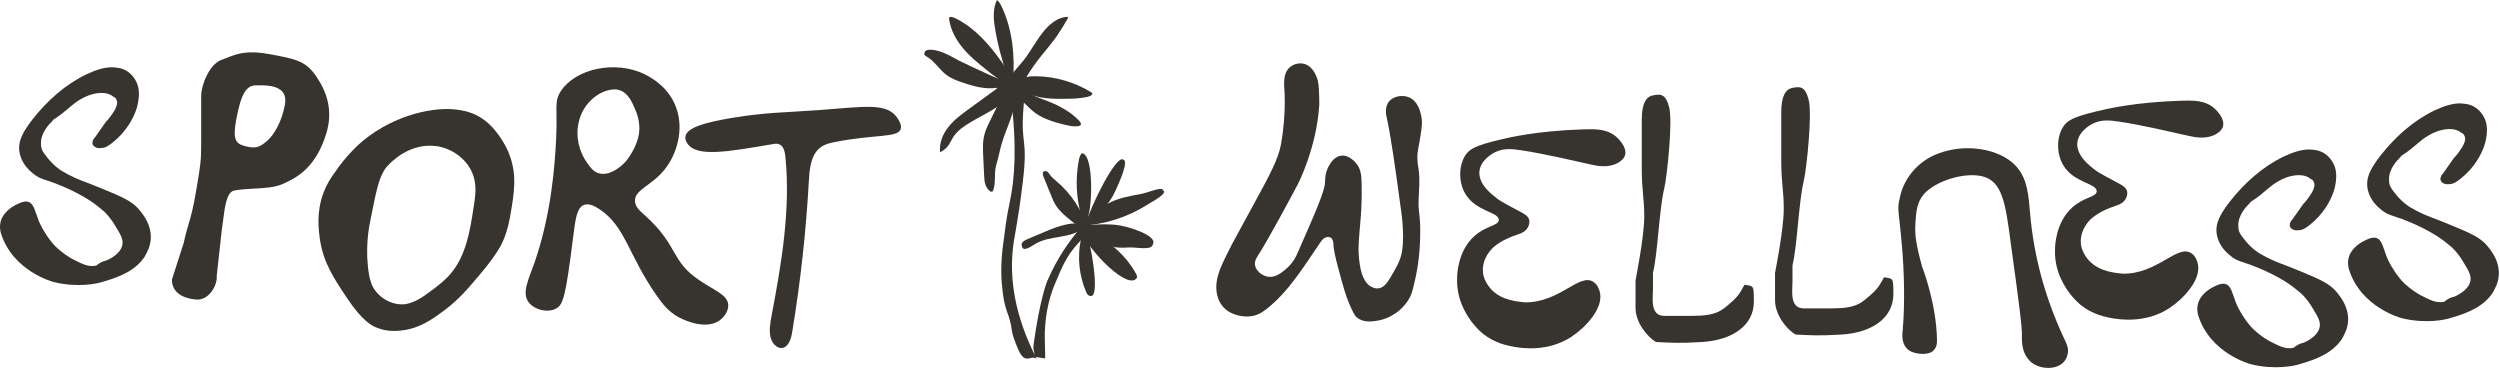
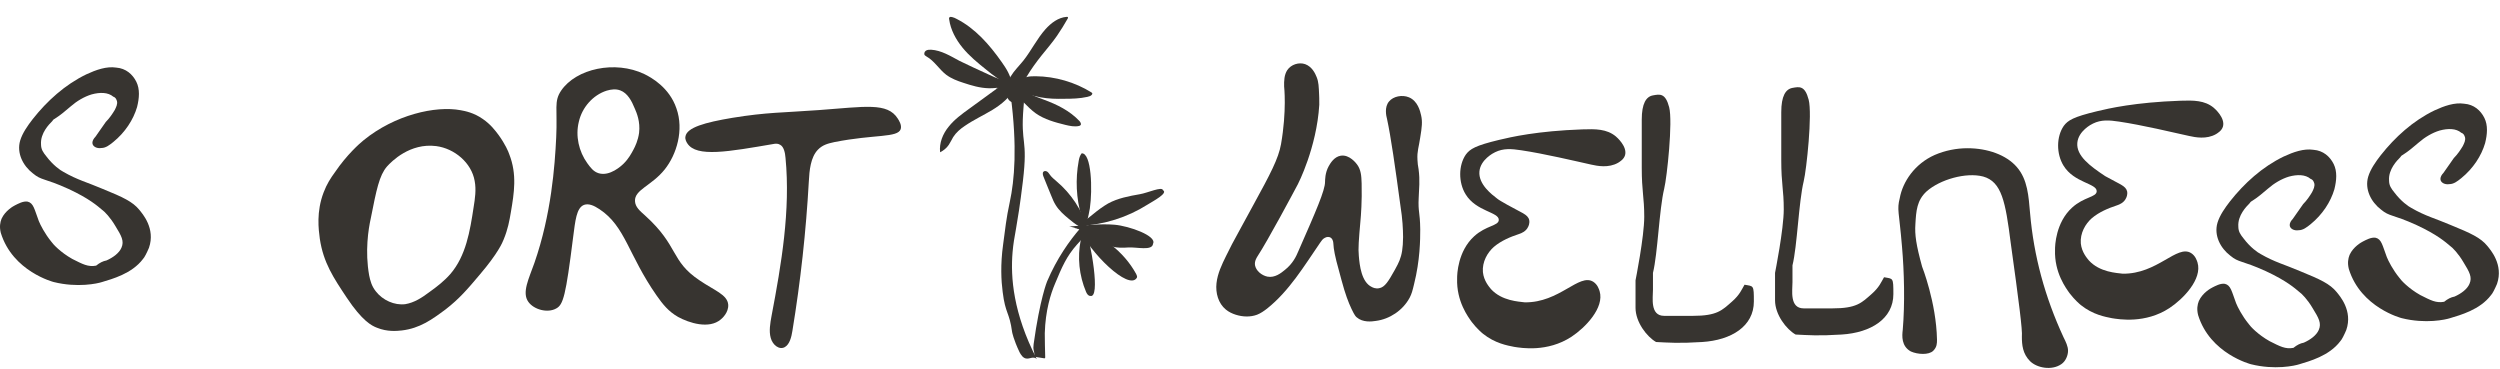
<svg xmlns="http://www.w3.org/2000/svg" width="2007" height="296" viewBox="0 0 2007 296" fill="none">
  <path d="M829.793 276.284C829.117 281.526 830.3 281.019 830.469 284.908C830.469 285.246 830.469 285.922 830.976 286.43C831.146 286.599 831.484 286.599 831.653 286.599C833.851 286.937 835.88 287.275 838.078 287.613C838.416 287.613 838.754 287.782 838.924 287.444C839.093 287.275 839.093 286.937 839.093 286.599C838.924 280.173 838.754 273.748 838.754 267.492C839.262 249.231 843.489 235.873 847.04 227.588C852.45 214.568 856.17 205.776 864.625 196.307C868.514 191.91 874.601 185.992 873.079 183.625C872.234 182.273 869.528 182.442 867.499 182.949C858.368 193.432 848.392 207.635 840.614 225.897C840.614 225.897 834.865 239.762 829.793 276.284Z" fill="#373430" />
  <path d="M870.377 175.678C870.715 181.258 868.855 186.837 867.672 192.417C864.797 206.451 866.319 221.162 871.899 234.351C872.575 235.872 873.59 237.563 875.281 237.563C883.566 239.761 876.295 196.644 870.039 177.2" fill="#373430" />
  <path d="M866.141 182.947C874.595 202.561 906.214 233.673 912.639 223.021C913.147 222.175 912.639 220.992 912.132 219.977C902.156 201.716 884.064 187.851 863.773 182.947" fill="#373430" />
-   <path d="M870.202 182.606C859.887 192.075 842.81 188.524 830.974 195.964C826.07 199.007 820.998 202.22 820.321 197.316C819.307 195.118 822.012 193.258 824.21 192.244C828.945 190.215 833.51 188.355 838.244 186.326C843.655 183.958 849.235 181.76 855.153 180.408C860.902 179.055 867.158 178.886 872.738 180.746" fill="#373430" />
  <path d="M875.102 184.134C868.677 184.303 863.097 179.907 858.025 175.68C854.136 172.467 850.247 169.085 847.541 164.689C846.019 162.322 845.005 159.785 843.99 157.249C841.961 152.177 839.763 147.104 837.734 141.862C837.227 140.51 836.72 138.819 837.734 137.804C838.58 136.959 840.101 137.297 840.947 137.973C841.792 138.65 842.469 139.833 843.145 140.679C844.498 142.539 846.527 144.06 848.218 145.582C859.884 155.389 868.677 168.747 873.073 183.288" fill="#373430" />
  <path d="M871.56 191.069C872.236 185.151 869.869 179.402 868.178 173.653C863.951 159.281 863.274 143.894 865.98 129.183C866.318 126.985 866.994 124.787 868.347 123.096C876.294 122.589 877.139 152.348 874.941 167.228C873.927 174.16 871.39 181.093 870.883 188.025" fill="#373430" />
-   <path d="M870.212 183.113C876.637 162.654 895.744 125.285 901.493 127.991C906.565 128.836 898.956 145.576 895.236 153.692C893.038 158.426 889.995 162.823 886.782 166.881C881.202 173.982 875.115 180.577 868.352 186.664" fill="#373430" />
  <path d="M862.93 183.62C867.664 179.731 872.399 176.011 877.302 172.122C881.191 168.909 885.249 165.866 889.645 163.33C897.423 159.102 906.385 157.411 915.177 155.89C921.264 154.875 932.931 149.464 933.608 152.677C938.004 155.044 925.999 161.3 921.095 164.344C905.032 174.489 886.433 180.407 867.326 181.253" fill="#373430" />
  <path d="M859.22 181.765C871.056 181.088 882.893 179.398 894.729 180.412C906.565 181.427 928.884 189.374 925.671 195.63C925.164 201.717 912.313 198.166 905.55 198.673C901.323 199.012 897.096 199.012 893.038 197.997C885.429 196.137 879.173 190.726 872.24 186.837C867.844 184.47 863.279 182.779 858.375 181.765" fill="#373430" />
  <path d="M818.127 68.809C823.03 72.529 822.185 80.983 821.678 86.225C819.141 116.999 825.398 110.066 821.17 145.574C816.436 184.633 814.069 188.353 812.885 202.556C811.194 222.678 813.392 251.422 832.33 288.283C831.316 287.1 829.625 286.93 828.103 287.269C826.581 287.607 825.059 288.114 823.538 287.776C821.17 287.269 819.649 284.901 818.465 282.703C813.562 272.389 812.547 266.64 812.547 266.64C810.349 250.239 807.136 252.268 804.938 234.345C803.755 225.383 803.078 212.363 805.276 196.469C807.136 182.942 807.644 176.179 810.687 161.976C814.407 144.729 816.774 118.013 811.363 76.587C808.151 73.544 806.629 69.993 807.644 68.133C809.165 65.935 814.914 66.442 818.127 68.809Z" fill="#373430" />
  <path d="M811.352 73.042C818.791 77.946 824.202 85.724 831.473 90.965C838.405 95.869 847.029 98.236 855.314 100.265C858.865 101.111 862.754 101.956 866.305 101.111C866.643 100.942 866.981 100.942 867.319 100.603C868.334 99.758 867.488 98.236 866.643 97.222C858.865 88.936 848.55 83.864 837.898 79.975C834.178 78.622 830.289 77.269 826.738 75.24C823.188 73.211 819.806 70.337 815.748 70.844C814.564 71.013 813.211 71.52 812.873 72.704C812.535 73.719 812.873 74.733 813.719 75.579C814.564 76.424 815.41 76.762 816.255 77.269" fill="#373430" />
  <path d="M810.857 73.21C819.142 73.718 827.089 76.592 835.205 78.114C841.631 79.297 848.056 79.466 854.481 79.297C860.737 79.297 866.825 79.128 872.912 77.775C874.264 77.437 875.786 77.099 876.632 75.916C876.801 75.577 876.97 75.239 876.97 75.07C876.801 74.732 876.632 74.563 876.293 74.225C862.936 65.939 847.211 61.374 831.485 61.205C828.949 61.205 826.413 61.205 824.046 61.881C819.311 63.065 815.084 65.939 811.026 68.814C810.181 69.321 809.335 69.998 809.166 71.012C808.828 72.027 809.504 73.21 810.519 73.041" fill="#373430" />
  <path d="M815.248 80.822C819.644 67.464 827.422 55.459 836.215 44.468C840.442 39.227 844.669 34.323 848.558 28.743C851.601 24.347 854.476 19.613 857.181 14.878C857.35 14.54 857.519 14.202 857.35 13.864C857.181 13.525 856.674 13.525 856.336 13.525C849.572 14.033 843.823 18.429 839.258 23.502C832.495 31.11 827.929 40.579 821.673 48.526C818.291 52.753 814.233 56.642 811.359 61.377C808.484 66.111 806.624 71.86 808.315 77.102C808.823 78.624 809.499 80.145 810.852 81.16C812.204 82.174 813.895 82.682 815.248 82.005" fill="#373430" />
-   <path d="M811.029 72.538C811.536 68.987 810.183 65.267 809 61.886C804.434 48.866 800.883 35.677 798.685 22.15C797.502 14.71 796.994 6.763 800.376 0C802.236 1.353 803.251 3.551 804.265 5.58C812.889 24.01 814.918 44.977 813.227 65.267C813.058 67.635 812.719 70.002 811.029 71.693C810.521 71.523 810.352 71.016 810.352 70.678" fill="#373430" />
  <path d="M812.205 66.787C811.359 60.531 807.808 54.951 804.089 49.71C794.451 36.014 782.953 22.825 768.073 15.216C766.89 14.54 765.706 14.032 764.353 13.694C763.508 13.525 762.662 13.356 762.155 14.032C761.817 14.37 761.817 15.047 761.986 15.554C763.17 24.009 767.397 31.786 772.808 38.381C778.218 44.975 784.813 50.386 791.576 55.797C797.156 60.362 802.905 64.927 809.668 67.633C810.683 68.14 811.867 68.478 813.05 68.14C814.065 67.802 814.741 66.111 813.896 65.435" fill="#373430" />
  <path d="M812.208 64.084C805.951 65.436 799.864 62.731 794.115 60.026C789.888 57.996 785.661 56.137 781.265 54.108C777.545 52.417 773.994 50.726 770.274 48.866C763.003 44.977 755.733 40.412 747.447 39.904C745.926 39.904 744.404 39.904 743.22 40.75C742.037 41.595 741.529 43.455 742.544 44.47C742.882 44.808 743.389 45.146 743.728 45.315C750.153 48.866 753.873 55.629 759.622 60.026C763.68 63.069 768.583 64.929 773.318 66.451C779.912 68.649 786.675 70.678 793.777 70.847C800.879 71.016 807.98 69.494 813.56 65.267C813.222 64.591 812.546 64.084 811.869 64.084" fill="#373430" />
-   <path d="M811.198 78.116C811.367 76.425 811.367 74.565 810.014 73.72C808.999 73.043 807.478 73.381 806.463 74.227C805.449 75.072 804.941 76.256 804.434 77.27C801.052 84.034 797.84 90.966 794.458 97.73C792.936 100.942 791.245 104.155 790.4 107.706C788.709 113.793 789.047 120.218 789.386 126.475C789.555 131.378 789.893 136.282 790.062 141.016C790.231 143.383 790.231 145.75 791.076 148.118C791.922 150.485 793.105 152.514 795.134 153.697C795.473 153.866 795.98 154.036 796.487 153.867C796.825 153.697 796.994 153.359 797.163 153.021C799.531 147.441 798.178 141.185 799.192 135.267C799.531 132.9 800.207 130.702 800.883 128.504C801.898 124.784 802.574 121.064 803.589 117.344C806.801 105.17 813.227 93.841 815.087 81.329C815.594 78.116 815.425 74.227 812.719 72.536C811.367 71.691 809.507 71.522 807.816 71.522C806.97 71.522 805.956 71.522 805.449 72.367" fill="#373430" />
  <path d="M804.937 68.647C803.247 69.155 801.725 70.169 800.203 71.184C792.932 76.425 785.662 81.836 778.391 87.078C772.304 91.474 766.217 95.87 761.651 101.619C756.917 107.368 753.873 114.808 754.719 122.248C757.424 120.895 759.961 118.866 761.651 116.33C763.004 114.301 764.019 112.103 765.202 110.073C767.569 106.354 770.951 103.479 774.502 101.112C781.604 96.208 789.382 92.658 796.652 88.261C803.923 83.865 810.856 78.116 814.745 70.507C815.083 69.662 815.421 68.647 815.083 67.971C814.914 67.633 814.575 67.464 814.068 67.295C809.165 64.758 802.57 66.449 799.696 71.184" fill="#373430" />
  <path d="M1527.52 264.845C1529.31 243.925 1528.72 218.223 1526.92 197.9C1524.53 169.209 1522.74 168.611 1525.13 159.048C1527.52 145.898 1537.08 131.552 1553.22 124.38C1561.59 120.793 1570.56 119 1579.52 119C1595.66 119 1610.6 124.38 1618.97 133.943C1627.94 144.105 1628.54 157.852 1629.73 171.002C1632.72 205.67 1641.69 238.545 1656.63 270.823C1658.42 274.409 1660.22 277.995 1660.22 281.582C1660.22 285.168 1658.42 289.95 1654.84 292.341C1647.07 297.72 1635.11 295.33 1629.73 289.95C1623.75 283.973 1623.16 276.8 1623.16 270.225C1623.75 265.443 1620.77 242.132 1614.19 194.911C1610.01 162.036 1607.02 145.898 1592.07 141.714C1578.33 138.127 1557.41 144.105 1546.65 153.668C1538.88 160.841 1538.28 169.209 1537.68 179.968C1537.08 188.336 1538.28 196.705 1543.06 214.039C1543.06 214.039 1554.42 242.73 1555.02 272.616C1555.02 275.604 1555.02 278.593 1552.03 281.582C1548.44 285.168 1539.47 284.57 1534.09 282.18C1526.32 277.995 1526.92 269.627 1527.52 264.845Z" fill="#373430" />
  <path d="M1058.99 76.106C1058.7 69.558 1058.64 65.894 1057.02 61.912C1055.85 58.914 1053.3 53.525 1047.8 51.506C1042.72 49.737 1036.46 51.782 1033.43 56.274C1030.95 60.066 1030.78 64.897 1030.9 69.465C1030.9 69.465 1033.12 88.741 1028.4 115.765C1026.35 127.353 1019.75 139.793 1006.28 164.377C999.382 177.081 996.412 182.477 996.412 182.477C989.593 194.792 987.674 198.618 984.339 205.399C980.879 212.398 977.464 219.569 976.604 227.343C975.743 235.118 977.997 243.529 984.116 248.513C986.477 250.457 989.214 251.747 992.032 252.648C997.666 254.45 1003.79 254.649 1009.15 252.662C1012.14 251.491 1014.62 249.725 1017.21 247.741C1034.95 233.604 1046.9 213.659 1059.74 194.948C1060.79 193.379 1061.84 191.809 1063.46 191.006C1065.04 190.031 1067.19 189.822 1068.64 191.091C1070.3 192.486 1070.38 194.856 1070.44 195.76C1070.59 199.767 1071.74 206.085 1074.94 217.369C1075.54 219.6 1076 221.317 1076.97 224.922C1079.96 236.08 1082.44 242.591 1084.99 247.98C1087.53 253.37 1088.5 254.216 1089.19 254.764C1094.01 258.994 1101.15 258.184 1104.68 257.608C1115.52 256.175 1126.18 249.271 1131.69 238.961C1133.28 235.959 1134.01 233.188 1135.22 228.081C1140.03 208.945 1140.18 192.345 1140.17 184.068C1139.97 169.586 1138.34 170.39 1138.93 158.826C1139.15 151.408 1140.08 145.27 1138.84 135.85C1138.31 132.496 1138.03 131.466 1137.94 128.364C1137.52 121.301 1139.06 118.128 1140.14 110.479C1141.55 102.006 1142.03 97.643 1140.87 92.619C1140.12 89.14 1138.13 81.025 1131.1 78.126C1125.72 75.888 1118.54 77.26 1115.08 81.499C1111.32 86.003 1112.77 92.79 1113.55 95.709C1116.59 109.798 1119.96 133.365 1124.29 165.323C1125.93 175.556 1126.37 184.084 1126.39 190.335C1126.29 199.563 1125.38 204.406 1123.52 209.136C1122.65 211.393 1121.65 213.134 1119.81 216.571C1114.7 225.667 1111.81 230.673 1107.04 231.4C1104.42 231.918 1102.11 230.879 1101.24 230.377C1093.03 226.506 1091.47 213.124 1090.86 205.375C1090.25 199.651 1090.86 192.312 1092.13 177.806C1092.57 173.272 1093.49 161.617 1093.12 147.181C1092.93 140.976 1092.59 136.283 1089.41 131.982C1088.84 131.216 1083.37 123.85 1076.32 125.003C1071.03 125.868 1068.02 131.092 1066.76 133.269C1063.66 138.882 1063.84 144.354 1063.74 146.037C1063.73 152.849 1056.55 169.308 1042.14 202.056C1040.69 205.572 1037.9 211.655 1031.52 216.677C1028.5 219.141 1023.52 223.234 1017.51 222.085C1012.84 221.129 1008.34 217.368 1007.53 212.985C1007 209.631 1008.85 206.927 1009.35 206.056C1017.97 192.892 1038.66 154.046 1041.96 147.826C1041.96 147.826 1056.99 118.776 1059.12 84.165C1059.19 80.284 1058.99 76.106 1058.99 76.106Z" fill="#373430" />
  <path d="M322.641 265.284C318.604 265.708 310.933 266.514 302.615 263.101C298.365 261.507 290.812 257.606 278.46 239.106C267.797 223.081 259.577 210.882 256.734 191.588C255.748 184.14 253.86 170.051 259.782 154.53C262.333 147.731 265.5 142.908 268.891 138.266C278.435 124.202 288.711 115.163 291.91 112.582C316.914 92.2 349.597 84.685 369.793 88.483C373.331 89.132 380.406 90.43 387.683 95.585C393.844 99.836 397.402 104.565 400.249 108.348C405.495 115.552 408.192 121.8 408.808 123.776C415.211 140.044 412.7 155.003 410.189 169.961C408.933 177.441 407.774 183.89 404.361 192.208C403.404 194.757 399.631 203.522 385.273 220.337C375.293 232.202 368.747 239.829 357.802 248.326C346.633 256.642 336.953 263.577 322.641 265.284ZM296.367 221.101C297.195 225.096 298.288 229.676 301.804 234.001C307.231 240.982 316.664 245.298 325.324 244.185C332.549 243.018 338.85 238.886 344.524 234.617C350.603 230.305 356.639 225.589 361.559 219.97C374.11 205.385 377.323 185.455 380.218 166.374C381.335 159.521 382.41 152.265 381.062 145.263C378.506 130.633 364.856 119.208 350.163 117.281C329.063 114.599 314.313 129.618 310.657 133.676C304.472 140.857 302.206 152.32 297.674 175.246C295.738 184.022 292.897 201.668 296.367 221.101Z" fill="#373430" />
  <path d="M85.529 209.079C90.908 206.688 95.69 203.102 97.483 198.918C99.874 193.538 97.483 189.354 92.702 181.584C88.517 174.411 83.736 169.629 81.942 168.434C78.356 165.445 71.781 159.468 55.045 151.697C35.32 142.731 33.527 145.122 26.354 139.145C18.583 133.168 13.204 123.006 16.192 112.845C17.986 106.868 22.17 100.89 26.354 95.511C37.711 81.165 52.056 68.015 69.39 59.647C77.161 56.061 85.529 53.072 93.299 54.268C101.07 54.865 106.449 59.647 109.438 65.624C112.427 71.602 111.829 78.775 110.036 85.947C107.047 96.109 100.472 106.27 90.908 114.04C87.92 116.431 84.931 118.822 81.345 118.822C77.758 119.42 74.172 117.627 74.172 114.638C74.172 112.845 75.368 111.052 76.563 109.856C79.552 105.672 81.942 102.086 84.931 97.902C87.92 94.913 90.311 91.327 92.104 88.338C93.299 85.947 94.495 83.556 93.897 81.165C93.299 79.372 92.702 78.177 90.908 77.579C86.724 73.993 80.149 73.993 73.574 75.786C67.597 77.579 61.62 81.165 56.838 85.35C52.654 88.936 48.47 92.522 43.688 95.511C43.09 95.511 41.895 97.304 41.895 97.304C39.504 99.695 32.331 106.868 32.929 115.834C32.929 120.018 34.722 122.409 37.113 125.397C42.492 132.57 48.47 136.754 50.861 137.95C62.218 144.525 69.988 146.318 82.54 151.697C98.679 158.272 106.449 161.859 111.829 168.434C114.22 171.422 124.979 183.377 119.599 198.918C117.806 203.102 116.013 206.688 114.817 207.884C105.852 219.838 89.713 224.022 81.942 226.413C78.356 227.609 62.218 231.195 43.09 226.413C43.09 226.413 10.215 218.045 0.652 186.963C-0.544 182.181 0.054 178.595 1.249 175.606C4.238 169.031 10.813 165.445 12.008 164.847C14.399 163.652 18.583 161.261 22.17 161.859C26.952 163.054 27.549 167.836 31.136 177.399C32.331 180.388 35.917 187.561 41.297 194.136C42.492 195.929 48.47 202.504 58.033 207.884C66.402 212.068 70.586 214.459 77.161 213.263C80.149 210.872 82.54 209.677 85.529 209.079Z" fill="#373430" />
  <path d="M1849.53 275.079C1854.91 272.688 1859.69 269.102 1861.48 264.918C1863.87 259.538 1861.48 255.354 1856.7 247.584C1852.52 240.411 1847.74 235.629 1845.94 234.434C1842.36 231.445 1835.78 225.468 1819.04 217.697C1799.32 208.731 1797.53 211.122 1790.35 205.145C1782.58 199.168 1777.2 189.006 1780.19 178.845C1781.99 172.868 1786.17 166.89 1790.35 161.511C1801.71 147.165 1816.06 134.015 1833.39 125.647C1841.16 122.061 1849.53 119.072 1857.3 120.268C1865.07 120.865 1870.45 125.647 1873.44 131.625C1876.43 137.602 1875.83 144.775 1874.04 151.947C1871.05 162.109 1864.47 172.27 1854.91 180.04C1851.92 182.431 1848.93 184.822 1845.34 184.822C1841.76 185.42 1838.17 183.627 1838.17 180.638C1838.17 178.845 1839.37 177.052 1840.56 175.856C1843.55 171.672 1845.94 168.086 1848.93 163.902C1851.92 160.913 1854.31 157.327 1856.1 154.338C1857.3 151.947 1858.49 149.556 1857.9 147.165C1857.3 145.372 1856.7 144.177 1854.91 143.579C1850.72 139.993 1844.15 139.993 1837.57 141.786C1831.6 143.579 1825.62 147.165 1820.84 151.35C1816.65 154.936 1812.47 158.522 1807.69 161.511C1807.09 161.511 1805.89 163.304 1805.89 163.304C1803.5 165.695 1796.33 172.868 1796.93 181.834C1796.93 186.018 1798.72 188.409 1801.11 191.397C1806.49 198.57 1812.47 202.754 1814.86 203.95C1826.22 210.525 1833.99 212.318 1846.54 217.697C1862.68 224.272 1870.45 227.859 1875.83 234.434C1878.22 237.422 1888.98 249.377 1883.6 264.918C1881.81 269.102 1880.01 272.688 1878.82 273.884C1869.85 285.838 1853.71 290.022 1845.94 292.413C1842.36 293.609 1826.22 297.195 1807.09 292.413C1807.09 292.413 1774.22 284.045 1764.65 252.963C1763.46 248.181 1764.05 244.595 1765.25 241.606C1768.24 235.031 1774.81 231.445 1776.01 230.847C1778.4 229.652 1782.58 227.261 1786.17 227.859C1790.95 229.054 1791.55 233.836 1795.14 243.399C1796.33 246.388 1799.92 253.561 1805.3 260.136C1806.49 261.929 1812.47 268.504 1822.03 273.884C1830.4 278.068 1834.59 280.459 1841.16 279.263C1844.15 276.872 1846.54 275.677 1849.53 275.079Z" fill="#373430" />
  <path d="M1970.53 238.079C1975.91 235.688 1980.69 232.102 1982.48 227.918C1984.87 222.538 1982.48 218.354 1977.7 210.584C1973.52 203.411 1968.74 198.629 1966.94 197.434C1963.36 194.445 1956.78 188.468 1940.04 180.697C1920.32 171.731 1918.53 174.122 1911.35 168.145C1903.58 162.168 1898.2 152.006 1901.19 141.845C1902.99 135.868 1907.17 129.89 1911.35 124.511C1922.71 110.165 1937.06 97.015 1954.39 88.647C1962.16 85.061 1970.53 82.072 1978.3 83.268C1986.07 83.865 1991.45 88.647 1994.44 94.624C1997.43 100.602 1996.83 107.775 1995.04 114.947C1992.05 125.109 1985.47 135.27 1975.91 143.04C1972.92 145.431 1969.93 147.822 1966.34 147.822C1962.76 148.42 1959.17 146.627 1959.17 143.638C1959.17 141.845 1960.37 140.052 1961.56 138.856C1964.55 134.672 1966.94 131.086 1969.93 126.902C1972.92 123.913 1975.31 120.327 1977.1 117.338C1978.3 114.947 1979.49 112.556 1978.9 110.165C1978.3 108.372 1977.7 107.177 1975.91 106.579C1971.72 102.993 1965.15 102.993 1958.57 104.786C1952.6 106.579 1946.62 110.165 1941.84 114.35C1937.65 117.936 1933.47 121.522 1928.69 124.511C1928.09 124.511 1926.89 126.304 1926.89 126.304C1924.5 128.695 1917.33 135.868 1917.93 144.834C1917.93 149.018 1919.72 151.409 1922.11 154.397C1927.49 161.57 1933.47 165.754 1935.86 166.95C1947.22 173.525 1954.99 175.318 1967.54 180.697C1983.68 187.272 1991.45 190.859 1996.83 197.434C1999.22 200.422 2009.98 212.377 2004.6 227.918C2002.81 232.102 2001.01 235.688 1999.82 236.884C1990.85 248.838 1974.71 253.022 1966.94 255.413C1963.36 256.609 1947.22 260.195 1928.09 255.413C1928.09 255.413 1895.22 247.045 1885.65 215.963C1884.46 211.181 1885.05 207.595 1886.25 204.606C1889.24 198.031 1895.81 194.445 1897.01 193.847C1899.4 192.652 1903.58 190.261 1907.17 190.859C1911.95 192.054 1912.55 196.836 1916.14 206.399C1917.33 209.388 1920.92 216.561 1926.3 223.136C1927.49 224.929 1933.47 231.504 1943.03 236.884C1951.4 241.068 1955.59 243.459 1962.16 242.263C1965.15 239.872 1967.54 238.677 1970.53 238.079Z" fill="#373430" />
  <path d="M723.098 103.615C720.699 110.776 702.146 107.685 669.9 114.056C664.045 115.302 660.161 116.535 656.589 120.203C650.773 126.252 649.77 136.691 649.32 145.755C647.084 185.799 642.682 225.834 636.141 265.623C635.376 270.573 633.918 276.403 630.12 278.605C625.684 281.214 620.26 276.993 618.747 271.302C617.207 265.847 618.33 259.499 619.399 253.625C627.35 211.839 634.661 168.78 630.618 126.815C630.303 122.701 629.291 117.787 626.317 116.246C624.482 115.075 622.484 115.326 621.679 115.473C584.713 121.782 559.154 126.522 551.798 115.122C551.296 114.344 549.791 112.013 550.258 109.667C551.295 102.35 565.944 98.276 588.035 94.576C615.732 90.082 627.894 90.519 657.29 88.379C694.431 85.689 712.385 81.994 720.718 95.185C721.721 96.74 724.062 100.367 723.098 103.615Z" fill="#373430" />
-   <path d="M1676.96 209.089C1675.57 207.356 1671.2 202.563 1670.48 195.43C1669.8 187.255 1674.11 179.724 1679.33 175.158C1685.19 170.203 1692.43 167.19 1699.64 164.803C1701.34 164.253 1705.16 162.756 1706.79 159.071C1707.02 158.664 1708.16 156.419 1707.66 153.681C1706.62 149.039 1701.25 147.752 1690.05 141.396C1685.78 138.905 1683.53 137.759 1681.92 136.433C1677.89 133.327 1666.78 125.096 1667.67 114.695C1668.52 105.127 1678.99 99.755 1680.27 99.187C1686.89 95.937 1693.34 96.439 1701.23 97.632C1719.48 100.339 1744.48 106.277 1757.5 109.165C1762.26 110.216 1771.36 112.091 1779.08 107.638C1780.59 106.662 1783.59 104.919 1784.58 101.622C1786.56 94.612 1777.92 87.12 1777.12 86.457C1769.87 80.49 1760.89 80.5 1750.43 80.861C1714.04 82.133 1692.94 87.023 1683.44 89.307C1664.43 93.874 1660.13 96.603 1656.8 101.046C1650.77 109.751 1650.77 123.534 1656.6 132.987C1665.16 146.949 1683.53 147.156 1683.23 153.617C1683.01 158.41 1673.01 157.956 1663.43 166.71C1650.35 178.646 1649.72 197.203 1649.78 200.547C1649.15 218.896 1658.61 231.437 1661.56 235.538C1665.7 240.947 1669.72 244.262 1670.53 244.925C1680.2 252.673 1690.15 254.377 1695.53 255.456C1701.13 256.337 1722.26 260.01 1741.63 247.315C1752.61 240.087 1768.16 224.086 1764.17 210.749C1763.62 209.054 1762.53 205.454 1759.08 203.209C1747.72 196.011 1732 220.149 1704.04 219.715C1699.47 219.091 1685.71 218.675 1676.96 209.089Z" fill="#373430" />
+   <path d="M1676.96 209.089C1675.57 207.356 1671.2 202.563 1670.48 195.43C1669.8 187.255 1674.11 179.724 1679.33 175.158C1685.19 170.203 1692.43 167.19 1699.64 164.803C1701.34 164.253 1705.16 162.756 1706.79 159.071C1707.02 158.664 1708.16 156.419 1707.66 153.681C1706.62 149.039 1701.25 147.752 1690.05 141.396C1677.89 133.327 1666.78 125.096 1667.67 114.695C1668.52 105.127 1678.99 99.755 1680.27 99.187C1686.89 95.937 1693.34 96.439 1701.23 97.632C1719.48 100.339 1744.48 106.277 1757.5 109.165C1762.26 110.216 1771.36 112.091 1779.08 107.638C1780.59 106.662 1783.59 104.919 1784.58 101.622C1786.56 94.612 1777.92 87.12 1777.12 86.457C1769.87 80.49 1760.89 80.5 1750.43 80.861C1714.04 82.133 1692.94 87.023 1683.44 89.307C1664.43 93.874 1660.13 96.603 1656.8 101.046C1650.77 109.751 1650.77 123.534 1656.6 132.987C1665.16 146.949 1683.53 147.156 1683.23 153.617C1683.01 158.41 1673.01 157.956 1663.43 166.71C1650.35 178.646 1649.72 197.203 1649.78 200.547C1649.15 218.896 1658.61 231.437 1661.56 235.538C1665.7 240.947 1669.72 244.262 1670.53 244.925C1680.2 252.673 1690.15 254.377 1695.53 255.456C1701.13 256.337 1722.26 260.01 1741.63 247.315C1752.61 240.087 1768.16 224.086 1764.17 210.749C1763.62 209.054 1762.53 205.454 1759.08 203.209C1747.72 196.011 1732 220.149 1704.04 219.715C1699.47 219.091 1685.71 218.675 1676.96 209.089Z" fill="#373430" />
  <path d="M1196.96 232.089C1195.57 230.356 1191.2 225.563 1190.48 218.43C1189.8 210.255 1194.11 202.724 1199.33 198.158C1205.19 193.203 1212.43 190.19 1219.64 187.803C1221.34 187.253 1225.16 185.756 1226.79 182.071C1227.02 181.664 1228.16 179.419 1227.66 176.681C1226.62 172.039 1221.25 170.752 1210.05 164.396C1205.78 161.905 1203.53 160.759 1201.92 159.433C1197.89 156.327 1186.78 148.096 1187.67 137.695C1188.52 128.127 1198.99 122.755 1200.27 122.187C1206.89 118.937 1213.34 119.439 1221.23 120.632C1239.48 123.339 1264.48 129.277 1277.5 132.165C1282.26 133.216 1291.36 135.091 1299.08 130.638C1300.59 129.662 1303.59 127.919 1304.58 124.622C1306.56 117.612 1297.92 110.12 1297.12 109.457C1289.87 103.49 1280.89 103.5 1270.43 103.861C1234.04 105.133 1212.94 110.023 1203.44 112.307C1184.43 116.874 1180.13 119.603 1176.8 124.046C1170.77 132.751 1170.77 146.534 1176.6 155.987C1185.16 169.949 1203.53 170.156 1203.23 176.617C1203.01 181.41 1193.01 180.956 1183.43 189.71C1170.35 201.646 1169.72 220.203 1169.78 223.547C1169.15 241.896 1178.61 254.437 1181.56 258.538C1185.7 263.947 1189.72 267.262 1190.53 267.925C1200.2 275.673 1210.15 277.377 1215.53 278.456C1221.13 279.337 1242.26 283.01 1261.63 270.315C1272.61 263.087 1288.16 247.086 1284.17 233.749C1283.62 232.054 1282.53 228.454 1279.08 226.209C1267.72 219.011 1252 243.149 1224.04 242.715C1219.47 242.091 1205.71 241.675 1196.96 232.089Z" fill="#373430" />
  <path d="M450.465 72.788C462.501 55.062 493.795 48.278 517.211 59.439C522.682 62.065 537.344 70.162 543.034 87.012C549.161 104.301 543.253 123.996 533.624 136.033C523.119 149.163 509.332 152.227 509.77 161.418C509.989 166.232 513.709 169.296 517.867 173.016C545.222 197.745 538 209.344 561.635 225.1C573.453 233.197 583.957 236.48 584.613 244.577C585.051 250.923 579.58 255.738 578.705 256.394C569.295 264.491 553.1 259.239 544.347 254.425C536.687 250.048 532.092 244.358 527.058 237.137C504.299 204.529 502.111 181.77 481.321 167.983C476.725 164.919 472.567 163.169 468.847 164.482C462.72 166.889 461.844 177.174 460.094 190.524C454.185 237.574 452.215 244.577 446.525 247.641C439.523 251.58 428.581 248.516 424.204 242.389C418.733 234.948 424.641 223.568 429.018 211.095C442.586 172.141 445.431 133.188 446.525 110.209C447.62 87.013 444.556 81.541 450.465 72.788ZM508.457 120.276C509.989 117.431 512.177 112.835 513.053 106.708C514.147 97.517 511.083 90.514 509.551 87.012C507.144 81.104 503.861 74.757 497.953 72.569C494.451 71.256 490.731 71.694 487.011 72.788C476.069 76.289 467.315 86.137 464.689 97.736C461.844 109.115 464.689 121.589 471.473 130.999C473.88 134.282 476.288 137.783 480.664 139.096C489.637 141.722 498.828 133.188 500.798 131.218C504.737 127.279 506.925 123.121 508.457 120.276Z" fill="#373430" />
-   <path fill-rule="evenodd" clip-rule="evenodd" d="M138 224.479L147.5 194.979C148.9 188.378 150.14 184.178 151.38 179.978C153.24 173.679 155.1 167.379 157.5 152.98C157.707 151.737 157.904 150.56 158.091 149.442C161.024 131.898 161.5 129.05 161.5 114.479V76.978C161.5 68.478 168 51.479 178 47.979C179.541 47.44 181.011 46.865 182.474 46.293C190.502 43.152 198.314 40.096 216.5 43.48C238 47.48 245.5 48.981 254 61.48C262.5 73.98 267.5 88.981 262 106.98C253.554 134.619 238.5 142.48 227.5 147.48C220.793 150.528 212.412 150.974 203.945 151.426C198.527 151.714 193.073 152.005 188 152.98C181.948 154.144 180.463 166.053 179.109 176.917C178.757 179.744 178.413 182.501 178 184.979L174 221.479C174.667 228.812 167.9 241.279 157.5 240.479C147.1 239.679 138 234.979 138 224.479ZM197.505 117.5C189.272 115.5 186.541 112.698 189.741 95.498C193.741 73.998 198.244 68.498 205.744 68.498C206.124 68.498 206.533 68.495 206.967 68.493C215.066 68.442 231.58 68.338 228.733 84C226.333 97.2 220.327 108.001 214.53 113C208.733 117.999 205.739 119.5 197.505 117.5Z" fill="#373430" />
  <path d="M1320 174.066C1320 190.066 1313 225.066 1313 225.066V247.066C1313 258.666 1322.17 270.4 1329.5 274.566C1339.83 275.066 1347.7 275.766 1366.5 274.566C1390 273.066 1408 261.897 1408 242.066C1408 228.566 1407.83 229.9 1400.5 228.566C1398.33 232.233 1396.81 236.521 1390.5 242.066C1382.43 249.157 1378.5 253.566 1359 253.566H1336C1324.5 253.566 1327 239.066 1327 232.566V219.066C1330.83 203.566 1332 168.066 1336 151.566C1338.32 141.982 1343 97.566 1340 86.066C1337 74.566 1332.5 75.566 1327 76.566C1321.5 77.566 1318 83.066 1318 96.066V134.566C1318 154.066 1320 158.067 1320 174.066Z" fill="#373430" />
  <path d="M1432 168.066C1432 184.066 1425 219.066 1425 219.066V241.066C1425 252.666 1434.17 264.4 1441.5 268.566C1451.83 269.066 1459.7 269.766 1478.5 268.566C1502 267.066 1520 255.897 1520 236.066C1520 222.566 1519.83 223.9 1512.5 222.566C1510.33 226.233 1508.81 230.521 1502.5 236.066C1494.43 243.157 1490.5 247.566 1471 247.566H1448C1436.5 247.566 1439 233.066 1439 226.566V213.066C1442.83 197.566 1444 162.066 1448 145.566C1450.32 135.982 1455 91.566 1452 80.066C1449 68.566 1444.5 69.566 1439 70.566C1433.5 71.566 1430 77.066 1430 90.066V128.566C1430 148.066 1432 152.067 1432 168.066Z" fill="#373430" />
</svg>